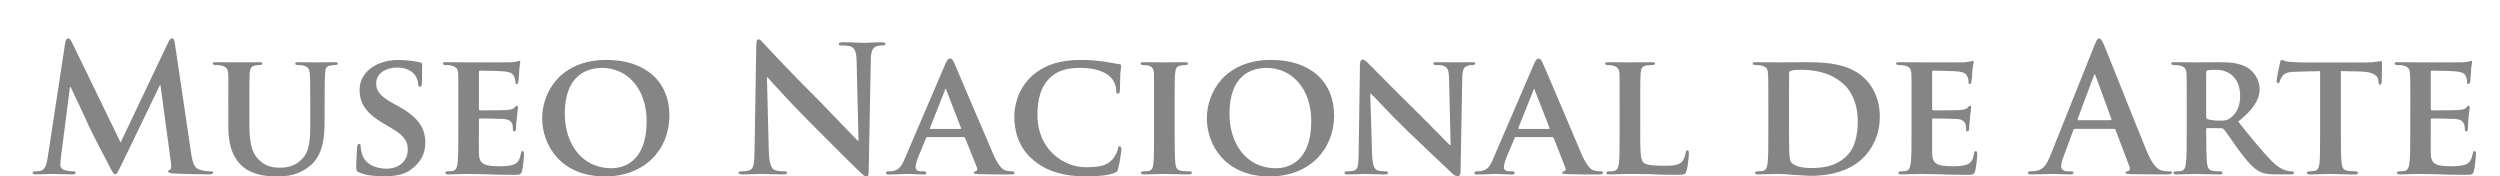
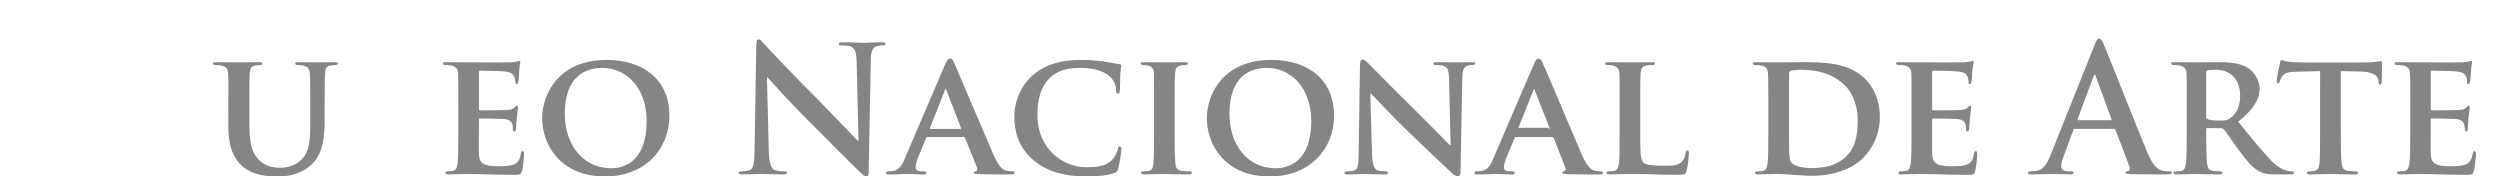
<svg xmlns="http://www.w3.org/2000/svg" version="1.1" id="Layer_1" x="0px" y="0px" width="245.146px" height="17.305px" viewBox="0 0 245.146 17.305" enable-background="new 0 0 245.146 17.305" xml:space="preserve">
  <g>
-     <path fill="#858585" d="M6.39,4.217c0.053-0.301,0.167-0.458,0.288-0.458c0.136,0,0.242,0.102,0.454,0.553l4.694,9.662l4.656-9.787   c0.129-0.271,0.22-0.428,0.394-0.428c0.144,0,0.242,0.184,0.28,0.553l1.567,10.586c0.152,1.079,0.326,1.58,0.84,1.738   c0.492,0.151,0.856,0.166,1.068,0.166c0.159,0,0.28,0.021,0.28,0.11c0,0.146-0.204,0.189-0.454,0.189   c-0.424,0-2.801-0.043-3.475-0.091c-0.401-0.049-0.5-0.098-0.5-0.187c0-0.093,0.068-0.14,0.197-0.187   c0.098-0.053,0.136-0.259,0.076-0.748l-1.022-7.541H15.68l-3.755,7.779c-0.401,0.806-0.469,0.962-0.628,0.962   c-0.166,0-0.333-0.331-0.598-0.852c-0.416-0.799-1.779-3.393-1.991-3.893C8.563,11.981,7.534,9.827,6.928,8.53H6.86l-0.878,6.829   c-0.03,0.305-0.068,0.528-0.068,0.808c0,0.318,0.227,0.473,0.53,0.541c0.318,0.078,0.553,0.093,0.712,0.093   c0.151,0,0.257,0.036,0.257,0.11c0,0.164-0.144,0.189-0.409,0.189c-0.727,0-1.484-0.043-1.802-0.043   c-0.326,0-1.144,0.043-1.704,0.043c-0.144,0-0.303-0.025-0.303-0.189c0-0.074,0.114-0.11,0.28-0.11c0.136,0,0.258,0,0.507-0.045   c0.485-0.116,0.613-0.78,0.704-1.361L6.39,4.217z" />
    <path fill="#858585" d="M22.388,10.306c0-2.209,0.022-2.627-0.016-3.082c-0.045-0.532-0.181-0.657-0.651-0.8   c-0.114-0.026-0.379-0.049-0.598-0.049c-0.144,0-0.257-0.051-0.257-0.148c0-0.114,0.121-0.127,0.341-0.127   c0.802,0,1.809,0.013,2.264,0.013c0.378,0,1.385-0.013,1.93-0.013c0.227,0,0.326,0.013,0.326,0.127   c0,0.097-0.083,0.148-0.235,0.148c-0.174,0-0.273,0.023-0.454,0.049c-0.393,0.06-0.507,0.269-0.56,0.8   c-0.022,0.454-0.022,0.873-0.022,3.082v2.036c0,2.124,0.424,2.941,1.151,3.528c0.674,0.536,1.37,0.574,1.901,0.574   c0.659,0,1.439-0.178,2.037-0.78c0.84-0.767,0.878-2.033,0.878-3.526v-1.832c0-2.209-0.015-2.627-0.038-3.082   c-0.053-0.504-0.167-0.657-0.644-0.8c-0.114-0.026-0.363-0.049-0.537-0.049c-0.182,0-0.257-0.051-0.257-0.148   c0-0.114,0.091-0.127,0.303-0.127c0.765,0,1.779,0.013,1.779,0.013c0.197,0,1.196-0.013,1.771-0.013   c0.219,0,0.326,0.013,0.326,0.127c0,0.097-0.091,0.148-0.265,0.148c-0.181,0-0.242,0.023-0.447,0.049   c-0.416,0.06-0.515,0.269-0.538,0.8c-0.03,0.454-0.045,0.873-0.045,3.082v1.565c0,1.613-0.159,3.337-1.423,4.385   c-1.075,0.888-2.203,1.045-3.188,1.045c-0.81,0-2.362-0.043-3.452-0.997c-0.757-0.67-1.378-1.751-1.378-3.857V10.306z" />
-     <path fill="#858585" d="M35.229,16.911c-0.258-0.089-0.295-0.172-0.295-0.483c0-0.795,0.068-1.715,0.083-1.946   c0-0.219,0.068-0.381,0.204-0.381c0.129,0,0.144,0.142,0.144,0.246c0,0.188,0.06,0.502,0.129,0.75   c0.333,1.085,1.469,1.444,2.408,1.444c1.302,0,2.082-0.831,2.082-1.851c0-0.624-0.144-1.268-1.491-2.056l-0.863-0.511   c-1.787-1.054-2.37-2.025-2.37-3.316c0-1.777,1.711-2.926,3.8-2.926c0.977,0,1.749,0.142,2.143,0.241   c0.136,0.038,0.197,0.081,0.197,0.185c0,0.193-0.023,0.613-0.023,1.743c0,0.312-0.076,0.462-0.197,0.462   c-0.106,0-0.174-0.078-0.174-0.248c0-0.133-0.053-0.581-0.364-0.96c-0.235-0.274-0.727-0.68-1.696-0.68   c-1.083,0-2.059,0.555-2.059,1.548c0,0.655,0.242,1.176,1.59,1.925l0.621,0.345c1.999,1.092,2.605,2.201,2.605,3.53   c0,1.069-0.401,1.961-1.514,2.729c-0.712,0.509-1.711,0.585-2.514,0.585C36.803,17.288,35.879,17.212,35.229,16.911" />
    <path fill="#858585" d="M44.942,10.306c0-2.209,0-2.627-0.015-3.082c-0.038-0.504-0.174-0.657-0.666-0.8   c-0.106-0.026-0.371-0.049-0.575-0.049c-0.159,0-0.265-0.051-0.265-0.148c0-0.114,0.129-0.127,0.341-0.127   c0.795,0,1.749,0.013,2.173,0.013c0.477,0,3.808,0.017,4.126,0c0.273-0.011,0.507-0.06,0.621-0.081   c0.098-0.007,0.189-0.066,0.242-0.066c0.076,0,0.098,0.066,0.098,0.136c0,0.102-0.083,0.273-0.114,0.944   c0,0.15-0.038,0.797-0.083,0.964c-0.015,0.064-0.045,0.235-0.189,0.235c-0.091,0-0.091-0.07-0.091-0.189   c0-0.097-0.045-0.36-0.114-0.519c-0.129-0.257-0.235-0.466-1.007-0.534c-0.25-0.041-2.037-0.076-2.34-0.076   c-0.083,0-0.121,0.045-0.121,0.144v3.592c0,0.087,0.015,0.155,0.121,0.155c0.31,0,2.294,0,2.62-0.03   c0.371-0.038,0.583-0.074,0.727-0.229c0.114-0.104,0.167-0.197,0.25-0.197c0.053,0,0.114,0.081,0.114,0.165   c0,0.089-0.053,0.322-0.114,1.069c-0.053,0.286-0.083,0.861-0.083,0.973c0,0.119-0.015,0.312-0.159,0.312   c-0.091,0-0.136-0.038-0.136-0.114c-0.015-0.148-0.015-0.341-0.038-0.519c-0.091-0.305-0.288-0.53-0.856-0.581   c-0.288-0.026-1.984-0.051-2.37-0.051c-0.06,0-0.076,0.051-0.076,0.15v1.153c0,0.5-0.015,1.737,0,2.165   c0.038,0.995,0.5,1.219,2.037,1.219c0.401,0,1.037-0.022,1.431-0.197c0.379-0.166,0.545-0.473,0.651-1.068   c0.023-0.159,0.06-0.223,0.152-0.223c0.136,0,0.151,0.19,0.151,0.335c0,0.339-0.114,1.326-0.197,1.618   c-0.106,0.375-0.25,0.375-0.802,0.375c-1.143,0-2.052-0.021-2.786-0.057c-0.742-0.012-1.302-0.03-1.764-0.03   c-0.144,0-0.477,0.019-0.84,0.019c-0.371,0.012-0.742,0.025-1.03,0.025c-0.205,0-0.295-0.043-0.295-0.15   c0-0.079,0.038-0.15,0.219-0.15c0.227,0,0.401-0.015,0.53-0.045c0.31-0.074,0.402-0.35,0.454-0.774   c0.068-0.623,0.068-1.76,0.068-3.108V10.306z" />
    <path fill="#858585" d="M63.408,11.871c0-3.233-1.953-5.213-4.369-5.213c-1.673,0-3.657,0.892-3.657,4.488   c0,3,1.726,5.351,4.565,5.351C61.008,16.497,63.408,16.01,63.408,11.871 M53.164,11.597c0-2.497,1.741-5.722,6.307-5.722   c3.808,0,6.17,2.11,6.17,5.455c0,3.335-2.423,5.972-6.314,5.972C54.936,17.301,53.164,14.167,53.164,11.597" />
    <path fill="#858585" d="M75.385,14.778c0.045,1.323,0.265,1.777,0.598,1.904c0.288,0.1,0.613,0.119,0.886,0.119   c0.197,0,0.303,0.032,0.303,0.131c0,0.144-0.159,0.169-0.386,0.169c-1.128,0-1.809-0.047-2.135-0.047   c-0.167,0-0.962,0.047-1.832,0.047c-0.242,0-0.393-0.025-0.393-0.169c0-0.098,0.098-0.131,0.273-0.131   c0.227,0,0.545-0.019,0.764-0.093c0.447-0.14,0.515-0.628,0.53-2.12l0.166-10.141c0-0.35,0.045-0.586,0.22-0.586   c0.197,0,0.325,0.212,0.621,0.517c0.212,0.24,2.817,3.024,5.323,5.502c1.158,1.173,3.49,3.647,3.778,3.918h0.083l-0.182-7.696   c-0.023-1.045-0.174-1.372-0.576-1.545c-0.257-0.098-0.659-0.098-0.908-0.098c-0.205,0-0.273-0.044-0.273-0.163   c0-0.127,0.181-0.15,0.447-0.15c0.886,0,1.719,0.057,2.09,0.057c0.159,0,0.825-0.057,1.65-0.057c0.235,0,0.402,0.022,0.402,0.15   c0,0.119-0.098,0.163-0.318,0.163c-0.159,0-0.303,0-0.492,0.053c-0.469,0.14-0.628,0.492-0.636,1.454l-0.204,10.817   c0,0.38-0.053,0.522-0.205,0.522c-0.181,0-0.401-0.182-0.583-0.373c-1.082-1.014-3.286-3.265-5.072-5.04   c-1.855-1.838-3.763-3.98-4.066-4.312h-0.053L75.385,14.778z" />
    <path fill="#858585" d="M94.153,12.645c0.083,0,0.106-0.057,0.083-0.089l-1.431-3.704c-0.008-0.063-0.015-0.14-0.068-0.14   c-0.06,0-0.06,0.078-0.083,0.14l-1.454,3.677c-0.045,0.059,0,0.116,0.053,0.116H94.153z M90.943,13.44   c-0.091,0-0.098,0.021-0.136,0.098l-0.802,1.952c-0.159,0.374-0.219,0.734-0.219,0.91c0,0.24,0.129,0.401,0.583,0.401h0.212   c0.204,0,0.242,0.07,0.242,0.15c0,0.125-0.083,0.161-0.242,0.161c-0.492,0-1.211-0.059-1.673-0.059   c-0.159,0-0.969,0.059-1.749,0.059c-0.189,0-0.273-0.036-0.273-0.161c0-0.079,0.045-0.15,0.159-0.15   c0.144,0,0.326-0.019,0.462-0.019c0.666-0.1,0.939-0.547,1.242-1.293l3.929-9.167c0.181-0.405,0.295-0.579,0.454-0.579   c0.219,0,0.303,0.138,0.454,0.46c0.348,0.808,2.877,6.772,3.846,8.991c0.576,1.302,1.007,1.508,1.28,1.544   c0.219,0.044,0.386,0.062,0.56,0.062c0.136,0,0.205,0.051,0.205,0.15c0,0.125-0.083,0.161-0.643,0.161c-0.53,0-1.628,0-2.9-0.036   c-0.28-0.022-0.447-0.022-0.447-0.125c0-0.079,0.03-0.133,0.182-0.15c0.098-0.019,0.197-0.161,0.151-0.324l-1.181-2.939   c-0.03-0.078-0.091-0.098-0.144-0.098H90.943z" />
    <path fill="#858585" d="M101.346,15.711c-1.492-1.236-1.885-2.869-1.885-4.295c0-1.001,0.333-2.705,1.764-4.002   c1.098-0.954,2.544-1.54,4.785-1.54c0.939,0,1.507,0.07,2.203,0.157c0.56,0.081,1.052,0.199,1.491,0.25   c0.182,0.017,0.235,0.074,0.235,0.157c0,0.129-0.045,0.293-0.083,0.819c-0.023,0.477-0.023,1.272-0.038,1.571   c-0.03,0.217-0.053,0.354-0.197,0.354s-0.167-0.116-0.167-0.305c-0.008-0.464-0.204-0.971-0.591-1.342   c-0.5-0.505-1.506-0.878-2.915-0.878c-1.317,0-2.135,0.242-2.847,0.844c-1.105,0.947-1.37,2.354-1.37,3.774   c0,3.46,2.658,5.12,4.702,5.12c1.325,0,2.059-0.115,2.657-0.768c0.257-0.303,0.469-0.721,0.53-0.995   c0.022-0.212,0.045-0.284,0.166-0.284c0.106,0,0.182,0.144,0.182,0.257c0,0.172-0.182,1.446-0.326,1.95   c-0.068,0.246-0.121,0.316-0.393,0.414c-0.598,0.242-1.742,0.331-2.726,0.331C104.473,17.301,102.724,16.872,101.346,15.711" />
    <path fill="#858585" d="M113.164,10.306c0-2.209,0-2.627-0.007-3.082c-0.03-0.504-0.197-0.68-0.507-0.785   c-0.189-0.041-0.378-0.064-0.553-0.064c-0.159,0-0.242-0.025-0.242-0.171c0-0.091,0.114-0.104,0.356-0.104   c0.561,0,1.597,0.013,2.029,0.013c0.371,0,1.355-0.013,1.923-0.013c0.204,0,0.318,0.013,0.318,0.104   c0,0.146-0.083,0.171-0.242,0.171c-0.144,0-0.273,0.023-0.447,0.049c-0.417,0.06-0.53,0.269-0.561,0.8   c-0.045,0.454-0.045,0.873-0.045,3.082v2.568c0,1.408,0,2.563,0.076,3.197c0.038,0.373,0.152,0.611,0.598,0.685   c0.212,0.03,0.538,0.045,0.788,0.045c0.159,0,0.227,0.07,0.227,0.15c0,0.106-0.121,0.15-0.295,0.15   c-0.984,0-2.022-0.043-2.415-0.043c-0.356,0-1.393,0.043-1.999,0.043c-0.197,0-0.28-0.043-0.28-0.15c0-0.079,0.053-0.15,0.242-0.15   c0.22,0,0.409-0.015,0.538-0.045c0.295-0.074,0.379-0.278,0.431-0.704c0.068-0.615,0.068-1.77,0.068-3.178V10.306z" />
    <path fill="#858585" d="M128.579,11.871c0-3.233-1.953-5.213-4.376-5.213c-1.681,0-3.642,0.892-3.642,4.488   c0,3,1.696,5.351,4.55,5.351C126.179,16.497,128.579,16.01,128.579,11.871 M118.343,11.597c0-2.497,1.734-5.722,6.299-5.722   c3.823,0,6.178,2.11,6.178,5.455c0,3.335-2.438,5.972-6.322,5.972C120.099,17.301,118.343,14.167,118.343,11.597" />
    <path fill="#858585" d="M134.545,15.121c0.038,1.136,0.242,1.461,0.515,1.579c0.257,0.087,0.545,0.102,0.795,0.102   c0.167,0,0.25,0.07,0.25,0.15c0,0.125-0.129,0.15-0.333,0.15c-0.977,0-1.681-0.043-1.954-0.043c-0.151,0-0.856,0.043-1.658,0.043   c-0.174,0-0.326-0.013-0.326-0.15c0-0.079,0.114-0.15,0.25-0.15c0.182,0,0.477-0.015,0.681-0.072   c0.393-0.095,0.447-0.494,0.462-1.762l0.129-8.644c0-0.292,0.106-0.483,0.265-0.483c0.197,0,0.409,0.212,0.651,0.473   c0.19,0.187,2.461,2.498,4.641,4.641c1.03,1.007,3.044,3.072,3.248,3.273h0.083l-0.152-6.489c-0.022-0.88-0.159-1.145-0.53-1.277   c-0.212-0.087-0.575-0.087-0.78-0.087c-0.166,0-0.235-0.06-0.235-0.148c0-0.125,0.151-0.127,0.363-0.127   c0.818,0,1.605,0.013,1.938,0.013c0.174,0,0.727-0.013,1.469-0.013c0.205,0,0.341,0.002,0.341,0.127   c0,0.087-0.083,0.148-0.265,0.148c-0.152,0-0.265,0-0.439,0.057c-0.424,0.114-0.538,0.375-0.568,1.189l-0.167,9.202   c0,0.322-0.114,0.46-0.242,0.46c-0.25,0-0.462-0.159-0.613-0.322c-0.946-0.869-2.831-2.663-4.421-4.193   c-1.628-1.563-3.225-3.337-3.52-3.592h-0.06L134.545,15.121z" />
-     <path fill="#858585" d="M151.875,12.645c0.076,0,0.083-0.057,0.076-0.089l-1.454-3.704c-0.008-0.063-0.023-0.14-0.023-0.14   c-0.076,0-0.106,0.078-0.106,0.14l-1.477,3.677c-0.015,0.059,0,0.116,0.076,0.116H151.875z M148.642,13.44   c-0.083,0-0.091,0.021-0.121,0.098l-0.825,1.952c-0.144,0.374-0.227,0.734-0.227,0.91c0,0.24,0.152,0.401,0.613,0.401h0.22   c0.189,0,0.219,0.07,0.219,0.15c0,0.125-0.083,0.161-0.257,0.161c-0.477,0-1.188-0.059-1.643-0.059   c-0.167,0-0.977,0.059-1.771,0.059c-0.182,0-0.273-0.036-0.273-0.161c0-0.079,0.068-0.15,0.182-0.15   c0.152,0,0.303-0.019,0.431-0.019c0.697-0.1,0.969-0.547,1.264-1.293l3.945-9.167c0.167-0.405,0.295-0.579,0.454-0.579   c0.197,0,0.295,0.138,0.431,0.46c0.371,0.808,2.892,6.772,3.838,8.991c0.583,1.302,1.007,1.508,1.287,1.544   c0.242,0.044,0.378,0.062,0.568,0.062c0.136,0,0.204,0.051,0.204,0.15c0,0.125-0.091,0.161-0.651,0.161   c-0.522,0-1.635,0-2.892-0.036c-0.288-0.022-0.447-0.022-0.447-0.125c0-0.079,0.015-0.133,0.189-0.15   c0.098-0.019,0.197-0.161,0.129-0.324l-1.15-2.939c-0.046-0.078-0.106-0.098-0.167-0.098H148.642z" />
+     <path fill="#858585" d="M151.875,12.645c0.076,0,0.083-0.057,0.076-0.089l-1.454-3.704c-0.008-0.063-0.023-0.14-0.023-0.14   c-0.076,0-0.106,0.078-0.106,0.14l-1.477,3.677H151.875z M148.642,13.44   c-0.083,0-0.091,0.021-0.121,0.098l-0.825,1.952c-0.144,0.374-0.227,0.734-0.227,0.91c0,0.24,0.152,0.401,0.613,0.401h0.22   c0.189,0,0.219,0.07,0.219,0.15c0,0.125-0.083,0.161-0.257,0.161c-0.477,0-1.188-0.059-1.643-0.059   c-0.167,0-0.977,0.059-1.771,0.059c-0.182,0-0.273-0.036-0.273-0.161c0-0.079,0.068-0.15,0.182-0.15   c0.152,0,0.303-0.019,0.431-0.019c0.697-0.1,0.969-0.547,1.264-1.293l3.945-9.167c0.167-0.405,0.295-0.579,0.454-0.579   c0.197,0,0.295,0.138,0.431,0.46c0.371,0.808,2.892,6.772,3.838,8.991c0.583,1.302,1.007,1.508,1.287,1.544   c0.242,0.044,0.378,0.062,0.568,0.062c0.136,0,0.204,0.051,0.204,0.15c0,0.125-0.091,0.161-0.651,0.161   c-0.522,0-1.635,0-2.892-0.036c-0.288-0.022-0.447-0.022-0.447-0.125c0-0.079,0.015-0.133,0.189-0.15   c0.098-0.019,0.197-0.161,0.129-0.324l-1.15-2.939c-0.046-0.078-0.106-0.098-0.167-0.098H148.642z" />
    <path fill="#858585" d="M160.839,12.874c0,1.862,0,2.79,0.325,3.072c0.257,0.222,0.84,0.31,1.999,0.31   c0.825,0,1.401-0.021,1.771-0.409c0.189-0.198,0.341-0.607,0.363-0.88c0.015-0.125,0.068-0.231,0.19-0.231   c0.091,0,0.121,0.161,0.121,0.337c0,0.167-0.091,1.245-0.227,1.683c-0.098,0.32-0.151,0.388-0.954,0.388   c-1.068,0-1.946-0.021-2.695-0.068c-0.757,0-1.408-0.019-2.006-0.019c-0.174,0-0.515,0.019-0.856,0.019   c-0.371,0-0.749,0.025-1.052,0.025c-0.205,0-0.295-0.043-0.295-0.14c0-0.089,0.06-0.159,0.242-0.159   c0.212,0,0.401-0.015,0.53-0.045c0.303-0.074,0.401-0.35,0.462-0.774c0.061-0.628,0.061-1.758,0.061-3.108v-2.568   c0-2.209,0-2.627-0.015-3.074c-0.038-0.511-0.19-0.664-0.651-0.808c-0.144-0.026-0.318-0.049-0.523-0.049   c-0.144,0-0.235-0.051-0.235-0.144c0-0.117,0.098-0.131,0.326-0.131c0.704,0,1.65,0.013,2.074,0.013   c0.371,0,1.582-0.013,2.173-0.013c0.212,0,0.318,0.013,0.318,0.131c0,0.093-0.076,0.144-0.265,0.144   c-0.166,0-0.416,0.023-0.598,0.049c-0.401,0.078-0.507,0.269-0.552,0.808c-0.03,0.447-0.03,0.865-0.03,3.074V12.874z" />
    <path fill="#858585" d="M175.428,11.916c0,1.544,0.008,2.652,0.023,2.945c0.007,0.367,0.045,0.875,0.167,1.026   c0.204,0.28,0.795,0.59,1.968,0.59c1.378,0,2.385-0.242,3.286-0.988c0.992-0.825,1.295-2.116,1.295-3.619   c0-1.857-0.727-3.059-1.416-3.642c-1.37-1.226-3.021-1.385-4.21-1.385c-0.295,0-0.81,0.04-0.923,0.089   c-0.144,0.07-0.182,0.138-0.182,0.301c-0.008,0.502-0.008,1.701-0.008,2.848V11.916z M173.399,10.306c0-2.209,0-2.627-0.038-3.082   c-0.022-0.504-0.151-0.657-0.636-0.8c-0.121-0.026-0.371-0.049-0.606-0.049c-0.152,0-0.257-0.051-0.257-0.148   c0-0.114,0.129-0.127,0.333-0.127c0.795,0,1.764,0.013,2.196,0.013c0.469,0,1.537-0.013,2.453-0.013c1.892,0,4.406,0,6.057,1.639   c0.757,0.769,1.431,1.98,1.431,3.712c0,1.832-0.795,3.214-1.658,4.056c-0.681,0.696-2.279,1.732-5.05,1.732   c-0.552,0-1.196-0.068-1.802-0.095c-0.598-0.057-1.158-0.087-1.545-0.087c-0.151,0-0.477,0.019-0.825,0.019   c-0.379,0.012-0.742,0.025-1.06,0.025c-0.197,0-0.295-0.043-0.295-0.15c0-0.079,0.061-0.15,0.258-0.15   c0.219,0,0.378-0.015,0.507-0.045c0.326-0.074,0.409-0.35,0.469-0.774c0.068-0.623,0.068-1.76,0.068-3.108V10.306z" />
    <path fill="#858585" d="M187.443,10.306c0-2.209,0-2.627-0.015-3.082c-0.038-0.504-0.166-0.657-0.651-0.8   c-0.129-0.026-0.379-0.049-0.591-0.049c-0.159,0-0.265-0.051-0.265-0.148c0-0.114,0.114-0.127,0.34-0.127   c0.788,0,1.734,0.013,2.165,0.013c0.485,0,3.831,0.017,4.126,0c0.265-0.011,0.507-0.06,0.628-0.081   c0.083-0.007,0.182-0.066,0.242-0.066c0.083,0,0.114,0.066,0.114,0.136c0,0.102-0.091,0.273-0.136,0.944   c-0.007,0.15-0.038,0.797-0.091,0.964c0,0.064-0.045,0.235-0.159,0.235s-0.114-0.07-0.114-0.189c0-0.097-0.023-0.36-0.098-0.519   c-0.144-0.257-0.25-0.466-0.999-0.534c-0.273-0.041-2.052-0.076-2.362-0.076c-0.076,0-0.114,0.045-0.114,0.144v3.592   c0,0.087,0.015,0.155,0.114,0.155c0.333,0,2.287,0,2.627-0.03c0.371-0.038,0.591-0.074,0.735-0.229   c0.098-0.104,0.152-0.197,0.227-0.197c0.06,0,0.121,0.081,0.121,0.165c0,0.089-0.038,0.322-0.121,1.069   c-0.03,0.286-0.076,0.861-0.076,0.973c0,0.119-0.015,0.312-0.152,0.312c-0.114,0-0.144-0.038-0.144-0.114   c0-0.148,0-0.341-0.038-0.519c-0.083-0.305-0.28-0.53-0.84-0.581c-0.273-0.026-1.999-0.051-2.362-0.051   c-0.076,0-0.091,0.051-0.091,0.15v1.153c0,0.5-0.007,1.737,0,2.165c0.038,0.995,0.507,1.219,2.044,1.219   c0.393,0,1.045-0.022,1.431-0.197c0.371-0.166,0.545-0.473,0.636-1.068c0.022-0.159,0.083-0.223,0.181-0.223   c0.106,0,0.129,0.19,0.129,0.335c0,0.339-0.114,1.326-0.204,1.618c-0.106,0.375-0.235,0.375-0.795,0.375   c-1.143,0-2.052-0.021-2.794-0.057c-0.734-0.012-1.295-0.03-1.741-0.03c-0.174,0-0.5,0.019-0.856,0.019   c-0.371,0.012-0.742,0.025-1.052,0.025c-0.182,0-0.288-0.043-0.288-0.15c0-0.079,0.053-0.15,0.242-0.15   c0.227,0,0.386-0.015,0.523-0.045c0.318-0.074,0.378-0.35,0.447-0.774c0.076-0.623,0.076-1.76,0.076-3.108V10.306z" />
    <path fill="#858585" d="M206.954,11.786c0.091,0,0.098-0.066,0.091-0.117l-1.552-4.232c-0.015-0.06-0.038-0.148-0.098-0.148   c0,0-0.053,0.087-0.083,0.148l-1.575,4.21c-0.023,0.074,0,0.14,0.068,0.14H206.954z M203.471,12.635   c-0.098,0-0.136,0.03-0.167,0.133l-0.908,2.461c-0.182,0.42-0.28,0.842-0.28,1.037c0,0.303,0.159,0.535,0.681,0.535h0.273   c0.204,0,0.25,0.036,0.25,0.131c0,0.144-0.114,0.169-0.273,0.169c-0.553,0-1.302-0.043-1.832-0.043   c-0.182,0-1.128,0.043-2.022,0.043c-0.22,0-0.333-0.025-0.333-0.169c0-0.095,0.076-0.131,0.212-0.131   c0.136,0,0.401-0.015,0.538-0.032c0.787-0.112,1.106-0.689,1.454-1.54l4.308-10.77c0.205-0.507,0.288-0.683,0.477-0.683   c0.136,0,0.242,0.14,0.431,0.549c0.409,0.937,3.157,7.933,4.247,10.537c0.643,1.545,1.143,1.774,1.507,1.878   c0.257,0.047,0.522,0.062,0.719,0.062c0.144,0,0.22,0.021,0.22,0.131c0,0.144-0.152,0.169-0.803,0.169   c-0.583,0-1.855,0-3.232-0.025c-0.295-0.019-0.507-0.019-0.507-0.144c0-0.095,0.068-0.131,0.235-0.146   c0.129-0.03,0.25-0.204,0.167-0.39l-1.378-3.636c-0.03-0.095-0.076-0.125-0.159-0.125H203.471z" />
    <path fill="#858585" d="M216.335,11.437c0,0.159,0.038,0.205,0.144,0.254c0.31,0.102,0.764,0.138,1.151,0.138   c0.598,0,0.795-0.043,1.037-0.233c0.477-0.333,0.999-0.967,0.999-2.165c0-2.056-1.408-2.587-2.309-2.587   c-0.371,0-0.734,0.015-0.878,0.053c-0.106,0.03-0.144,0.076-0.144,0.2V11.437z M214.427,10.306c0-2.209,0-2.627-0.015-3.082   c-0.046-0.504-0.182-0.657-0.674-0.8c-0.106-0.026-0.378-0.049-0.59-0.049c-0.152,0-0.25-0.051-0.25-0.148   c0-0.114,0.106-0.127,0.333-0.127c0.795,0,1.749,0.013,2.067,0.013c0.492,0,1.885-0.013,2.347-0.013   c0.962,0,2.044,0.066,2.839,0.592c0.447,0.31,1.09,1.043,1.09,2.02c0,1.075-0.636,2.039-2.097,3.216   c1.325,1.654,2.4,2.97,3.301,3.884c0.833,0.823,1.378,0.901,1.613,0.957c0.144,0.032,0.257,0.032,0.371,0.032   c0.114,0,0.174,0.07,0.174,0.15c0,0.125-0.083,0.15-0.28,0.15h-1.461c-0.825,0-1.234-0.074-1.62-0.278   c-0.659-0.333-1.219-1.011-2.089-2.158c-0.568-0.786-1.219-1.766-1.408-1.976c-0.091-0.083-0.159-0.116-0.288-0.116l-1.34-0.017   c-0.061,0-0.114,0.017-0.114,0.11v0.209c0,1.359,0.022,2.485,0.076,3.108c0.068,0.424,0.129,0.7,0.59,0.774   c0.22,0.03,0.545,0.045,0.742,0.045c0.129,0,0.197,0.07,0.197,0.15c0,0.106-0.151,0.15-0.311,0.15   c-0.886,0-2.142-0.043-2.362-0.043c-0.288,0-1.242,0.043-1.84,0.043c-0.197,0-0.303-0.043-0.303-0.15   c0-0.079,0.053-0.15,0.235-0.15c0.219,0,0.409-0.015,0.553-0.045c0.295-0.074,0.393-0.35,0.439-0.774   c0.076-0.623,0.076-1.76,0.076-3.108V10.306z" />
    <path fill="#858585" d="M227.502,6.972l-2.241,0.059c-0.878,0.015-1.226,0.112-1.469,0.441c-0.136,0.212-0.212,0.397-0.242,0.488   c-0.03,0.136-0.068,0.2-0.174,0.2c-0.091,0-0.129-0.087-0.129-0.242c0-0.235,0.288-1.641,0.325-1.758   c0.031-0.195,0.083-0.278,0.19-0.278c0.091,0,0.265,0.116,0.621,0.171c0.469,0.049,1.014,0.07,1.499,0.07h6.125   c0.485,0,0.803-0.023,1.045-0.07c0.227-0.028,0.34-0.06,0.401-0.06c0.098,0,0.121,0.072,0.121,0.307   c0,0.295-0.022,1.385-0.022,1.753c-0.038,0.157-0.061,0.246-0.159,0.246c-0.113,0-0.136-0.062-0.159-0.288l-0.022-0.15   c-0.03-0.388-0.424-0.829-1.794-0.848l-1.878-0.04v5.902c0,1.347,0.008,2.485,0.076,3.129c0.061,0.403,0.144,0.68,0.576,0.736   c0.204,0.044,0.553,0.062,0.78,0.062c0.182,0,0.25,0.07,0.25,0.15c0,0.102-0.144,0.161-0.303,0.161   c-0.999,0-2.014-0.059-2.438-0.059c-0.333,0-1.348,0.059-1.976,0.059c-0.167,0-0.295-0.059-0.295-0.161   c0-0.079,0.061-0.15,0.265-0.15c0.212,0,0.394-0.019,0.53-0.062c0.295-0.057,0.386-0.333,0.447-0.757   c0.053-0.623,0.053-1.76,0.053-3.108V6.972z" />
    <path fill="#858585" d="M236.352,10.306c0-2.209,0-2.627-0.038-3.082c-0.023-0.504-0.182-0.657-0.644-0.8   c-0.114-0.026-0.386-0.049-0.598-0.049c-0.151,0-0.265-0.051-0.265-0.148c0-0.114,0.121-0.127,0.333-0.127   c0.795,0,1.764,0.013,2.18,0.013c0.5,0,3.831,0.017,4.119,0c0.28-0.011,0.515-0.06,0.628-0.081c0.091-0.007,0.182-0.066,0.25-0.066   c0.091,0,0.098,0.066,0.098,0.136c0,0.102-0.098,0.273-0.114,0.944c-0.015,0.15-0.053,0.797-0.076,0.964   c-0.03,0.064-0.068,0.235-0.189,0.235c-0.098,0-0.114-0.07-0.114-0.189c0-0.097-0.015-0.36-0.098-0.519   c-0.114-0.257-0.242-0.466-0.999-0.534c-0.25-0.041-2.052-0.076-2.354-0.076c-0.076,0-0.114,0.045-0.114,0.144v3.592   c0,0.087,0.023,0.155,0.114,0.155c0.341,0,2.301,0,2.62-0.03c0.386-0.038,0.605-0.074,0.734-0.229   c0.114-0.104,0.167-0.197,0.227-0.197c0.068,0,0.129,0.081,0.129,0.165c0,0.089-0.045,0.322-0.129,1.069   c-0.022,0.286-0.06,0.861-0.06,0.973c0,0.119-0.008,0.312-0.152,0.312c-0.098,0-0.129-0.038-0.129-0.114   c-0.015-0.148-0.015-0.341-0.068-0.519c-0.091-0.305-0.258-0.53-0.856-0.581c-0.258-0.026-1.976-0.051-2.325-0.051   c-0.083,0-0.106,0.051-0.106,0.15v1.153c0,0.5-0.015,1.737,0,2.165c0.038,0.995,0.492,1.219,2.044,1.219   c0.386,0,1.015-0.022,1.423-0.197c0.371-0.166,0.545-0.473,0.659-1.068c0.015-0.159,0.053-0.223,0.159-0.223   c0.136,0,0.144,0.19,0.144,0.335c0,0.339-0.129,1.326-0.197,1.618c-0.106,0.375-0.273,0.375-0.833,0.375   c-1.113,0-2.037-0.021-2.756-0.057c-0.742-0.012-1.302-0.03-1.764-0.03c-0.151,0-0.485,0.019-0.856,0.019   c-0.356,0.012-0.727,0.025-1.045,0.025c-0.197,0-0.288-0.043-0.288-0.15c0-0.079,0.053-0.15,0.235-0.15   c0.227,0,0.409-0.015,0.53-0.045c0.303-0.074,0.394-0.35,0.454-0.774c0.083-0.623,0.083-1.76,0.083-3.108V10.306z" />
  </g>
</svg>